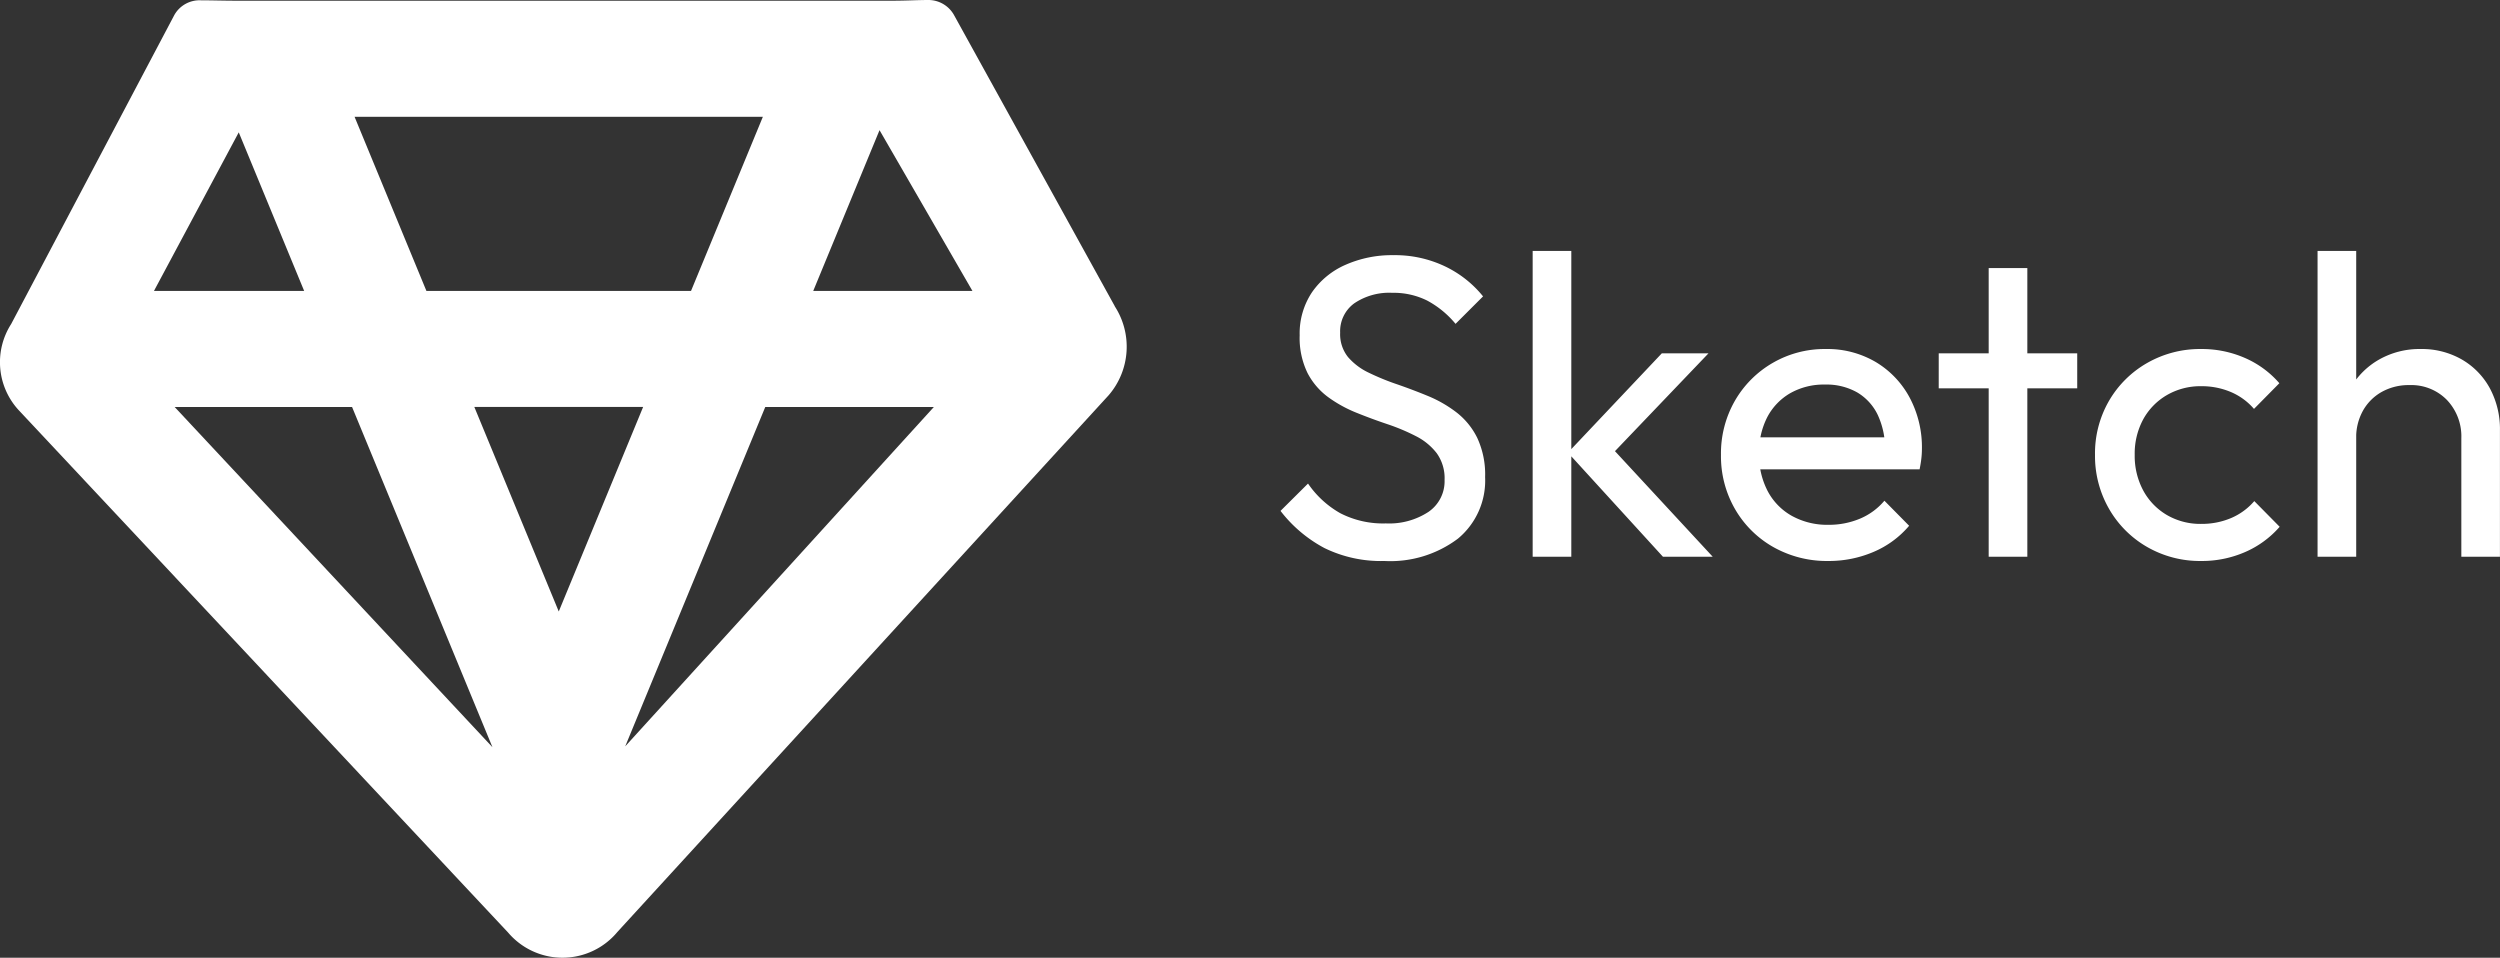
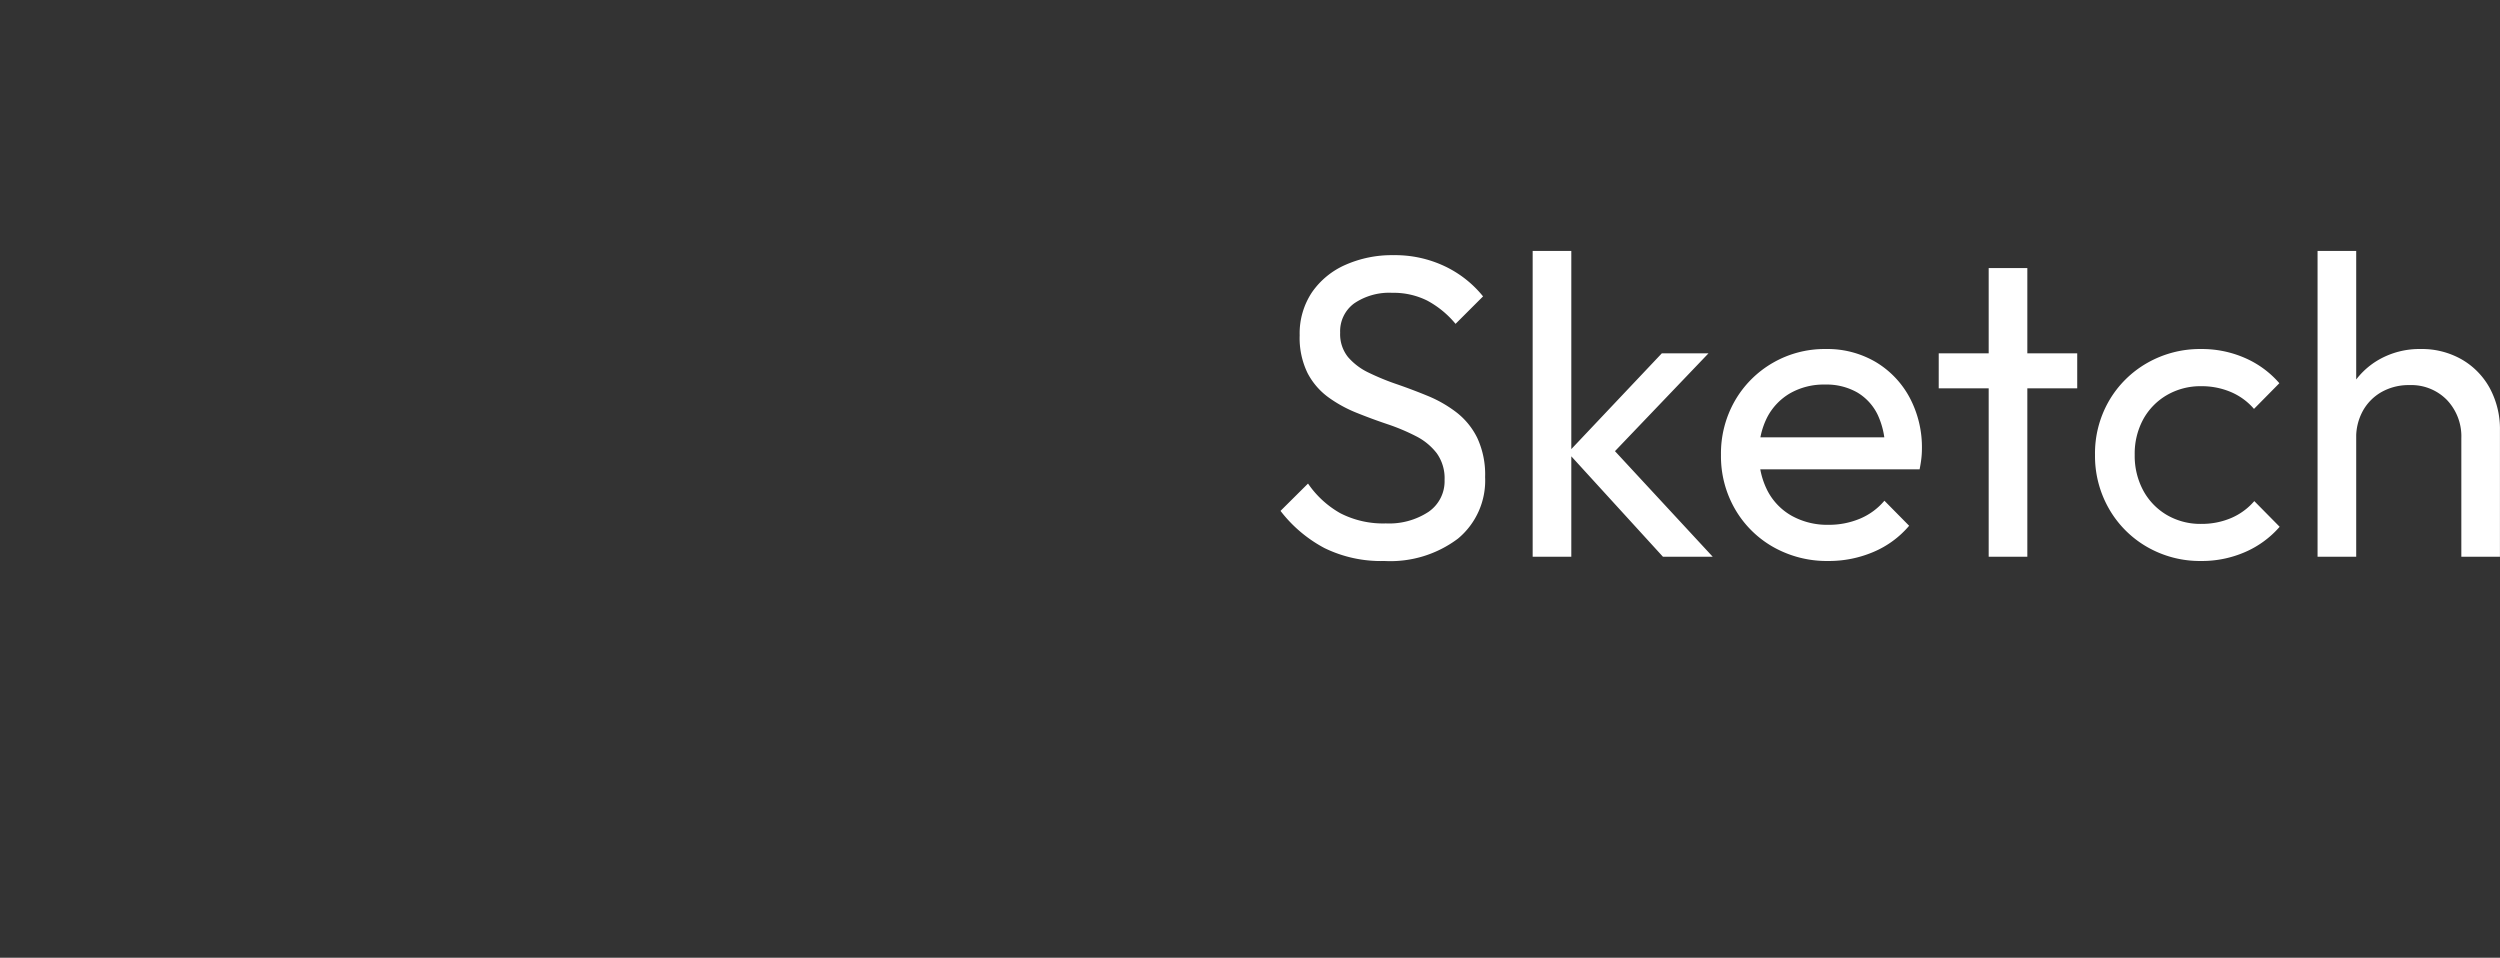
<svg xmlns="http://www.w3.org/2000/svg" width="140.114" height="53.675" viewBox="0 0 140.114 53.675">
  <rect x="0" y="0" width="140.114" height="53.675" fill="#333333" stroke="none" />
  <g id="Sketch" transform="translate(4.448 -4.107)">
    <g id="Angular_" data-name="Angular " transform="translate(0 0)">
      <g id="Page-1" transform="translate(-4.449 4.107)">
        <g id="Dribbble-Light-Preview">
          <g id="icons">
-             <path id="sketch-_125_" data-name="sketch-[#125]" d="M377.382,7448.419l3.666,8.888H372.63Zm29.509,15.391h9.45l-17.3,19.021ZM391.6,7482.877l-17.811-19.067h9.943Zm-3.7-25.57-4.026-9.758h22.882l-4.026,9.758Zm12.147,6.5-4.73,11.465-4.733-11.465Zm18.455-6.5h-8.923l3.716-9.011Zm7.979.857-9.011-16.318a1.645,1.645,0,0,0-1.424-.845c-.6,0-1.279.04-1.986.04H377.224c-.7,0-1.37-.023-1.961-.023a1.622,1.622,0,0,0-1.493.828l-9.144,17.316a3.966,3.966,0,0,0,.407,4.81l27.45,29.3a4,4,0,0,0,6.119-.037l27.539-30.087a4.166,4.166,0,0,0,.335-4.984Z" transform="translate(-364 -7441.001)" fill="#fff" fill-rule="evenodd" />
-           </g>
+             </g>
        </g>
      </g>
      <path id="Path_24716" data-name="Path 24716" d="M6.588.24A7.2,7.2,0,0,1,3.234-.483,7.6,7.6,0,0,1,.768-2.568L2.31-4.1A5.411,5.411,0,0,0,4.122-2.436a5.236,5.236,0,0,0,2.55.57,4.015,4.015,0,0,0,2.391-.648,2.08,2.08,0,0,0,.9-1.788,2.4,2.4,0,0,0-.441-1.5,3.4,3.4,0,0,0-1.164-.954,11.407,11.407,0,0,0-1.59-.669Q5.9-7.716,5.037-8.064a7.356,7.356,0,0,1-1.59-.873,3.915,3.915,0,0,1-1.164-1.356,4.489,4.489,0,0,1-.441-2.115,4.148,4.148,0,0,1,.69-2.412A4.448,4.448,0,0,1,4.41-16.359,6.427,6.427,0,0,1,7.086-16.9a6.5,6.5,0,0,1,2.919.636,6.135,6.135,0,0,1,2.115,1.674L10.578-13.05a5.314,5.314,0,0,0-1.59-1.305,4.219,4.219,0,0,0-1.956-.435A3.492,3.492,0,0,0,4.9-14.2a1.933,1.933,0,0,0-.789,1.644,2.048,2.048,0,0,0,.441,1.368,3.525,3.525,0,0,0,1.164.876,13.753,13.753,0,0,0,1.59.651q.867.3,1.734.657a7.016,7.016,0,0,1,1.59.915,4.1,4.1,0,0,1,1.164,1.428,4.858,4.858,0,0,1,.441,2.2A4.224,4.224,0,0,1,10.71-1.011,6.3,6.3,0,0,1,6.588.24ZM22.2,0,16.878-5.832,22.14-11.4h2.616L18.888-5.262,18.972-6.5,24.99,0ZM14.9,0V-17.136h2.166V0ZM31.47.24A6.107,6.107,0,0,1,28.4-.534a5.741,5.741,0,0,1-2.154-2.127,5.915,5.915,0,0,1-.792-3.045,5.927,5.927,0,0,1,.777-3.027,5.776,5.776,0,0,1,2.115-2.124,5.8,5.8,0,0,1,2.982-.783,5.341,5.341,0,0,1,2.79.723,5.148,5.148,0,0,1,1.905,1.989,5.924,5.924,0,0,1,.693,2.892,4.792,4.792,0,0,1-.03.516q-.03.276-.1.624H26.97V-6.69h8.472L34.65-6a4.47,4.47,0,0,0-.414-1.956A2.932,2.932,0,0,0,33.09-9.207a3.483,3.483,0,0,0-1.806-.441,3.805,3.805,0,0,0-1.947.483,3.335,3.335,0,0,0-1.29,1.347,4.3,4.3,0,0,0-.459,2.046,4.362,4.362,0,0,0,.483,2.094,3.422,3.422,0,0,0,1.365,1.395,4.1,4.1,0,0,0,2.04.495A4.489,4.489,0,0,0,33.24-2.13a3.62,3.62,0,0,0,1.374-1.008L36-1.734A5.348,5.348,0,0,1,34-.267,6.361,6.361,0,0,1,31.47.24ZM40.458,0V-16.176h2.166V0Zm-2.8-9.438V-11.4H45.42v1.962ZM52.374.24a5.943,5.943,0,0,1-3.036-.786A5.77,5.77,0,0,1,47.2-2.688a5.937,5.937,0,0,1-.783-3.024A5.88,5.88,0,0,1,47.2-8.733a5.781,5.781,0,0,1,2.139-2.124,5.961,5.961,0,0,1,3.036-.783,6.006,6.006,0,0,1,2.442.5,5.406,5.406,0,0,1,1.932,1.416l-1.422,1.44a3.528,3.528,0,0,0-1.3-.948,4.166,4.166,0,0,0-1.653-.324,3.736,3.736,0,0,0-1.932.5A3.545,3.545,0,0,0,49.119-7.7a4.032,4.032,0,0,0-.477,1.992,4.093,4.093,0,0,0,.477,1.995,3.538,3.538,0,0,0,1.323,1.374,3.719,3.719,0,0,0,1.932.5,4.2,4.2,0,0,0,1.662-.324,3.546,3.546,0,0,0,1.308-.954l1.422,1.44A5.417,5.417,0,0,1,54.822-.258,6.048,6.048,0,0,1,52.374.24ZM66.948,0V-6.636a2.96,2.96,0,0,0-.807-2.148,2.789,2.789,0,0,0-2.1-.834,3.094,3.094,0,0,0-1.552.381,2.744,2.744,0,0,0-1.054,1.053,3.072,3.072,0,0,0-.381,1.542l-.9-.5a4.534,4.534,0,0,1,.585-2.313,4.275,4.275,0,0,1,1.609-1.6,4.591,4.591,0,0,1,2.319-.585,4.505,4.505,0,0,1,2.3.582,4.148,4.148,0,0,1,1.575,1.611,4.829,4.829,0,0,1,.57,2.379V0ZM58.89,0V-17.136h2.166V0Z" transform="translate(66.551 35.308)" fill="#fff" />
    </g>
  </g>
</svg>